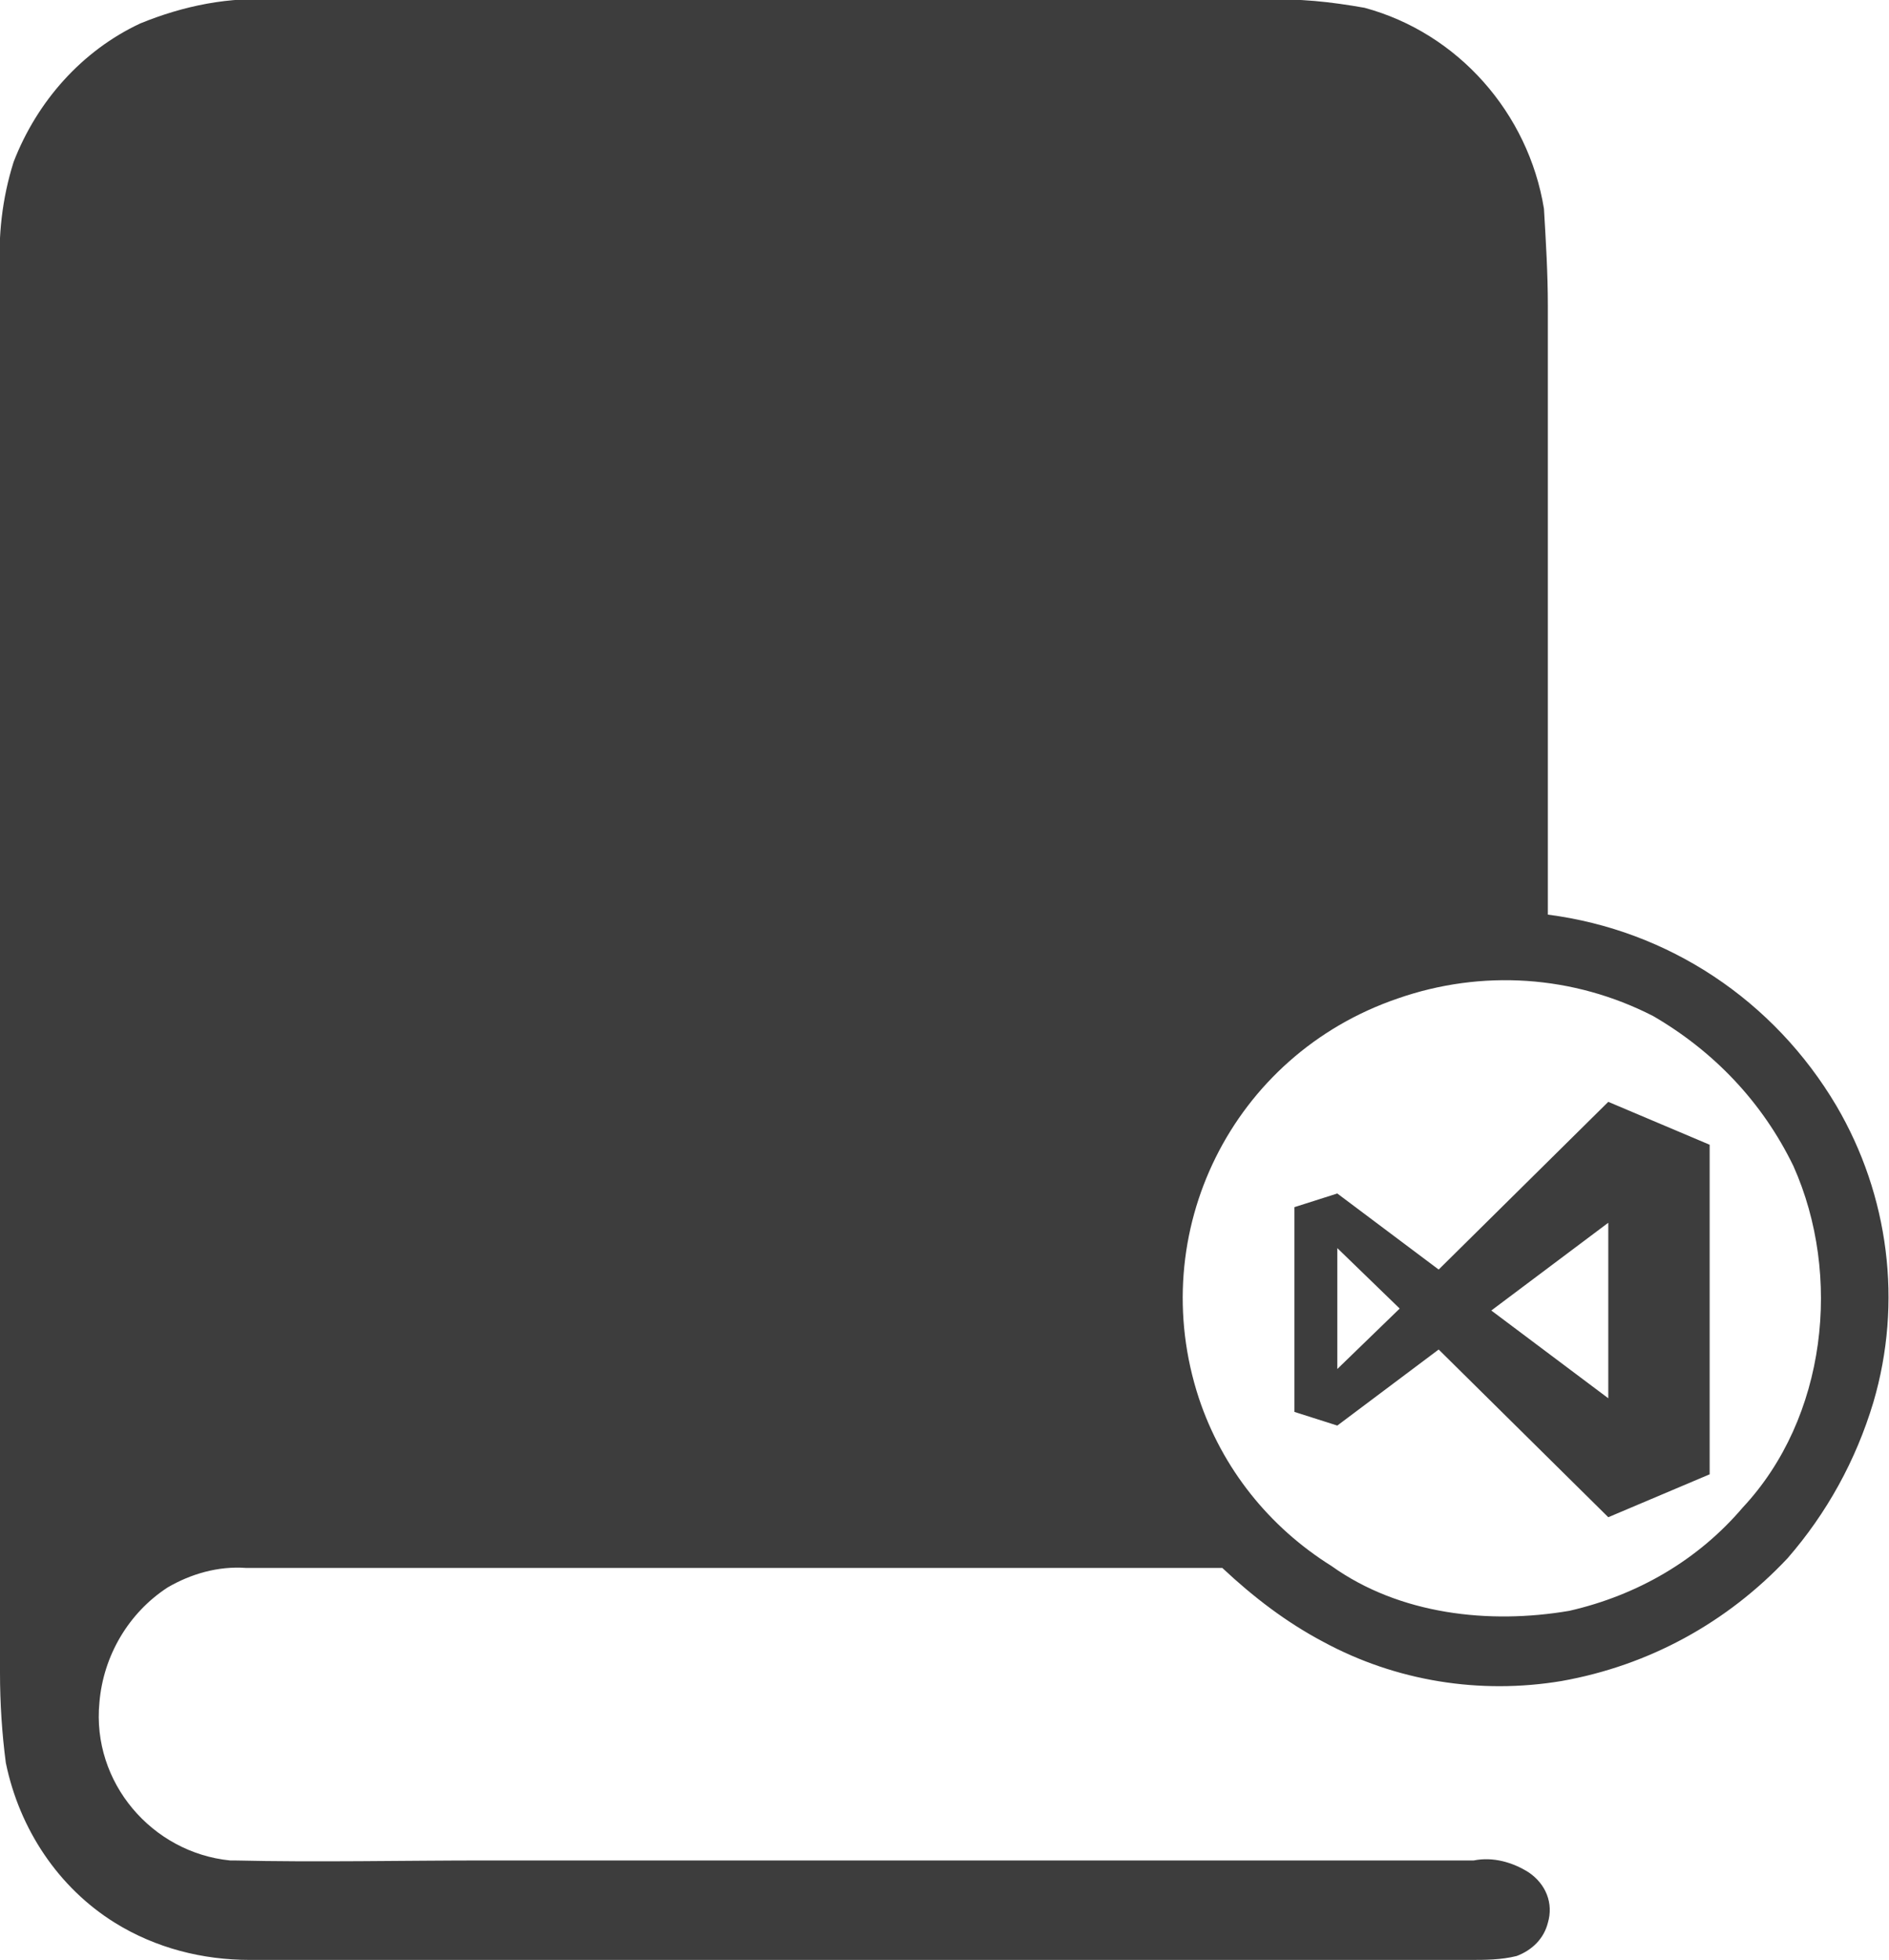
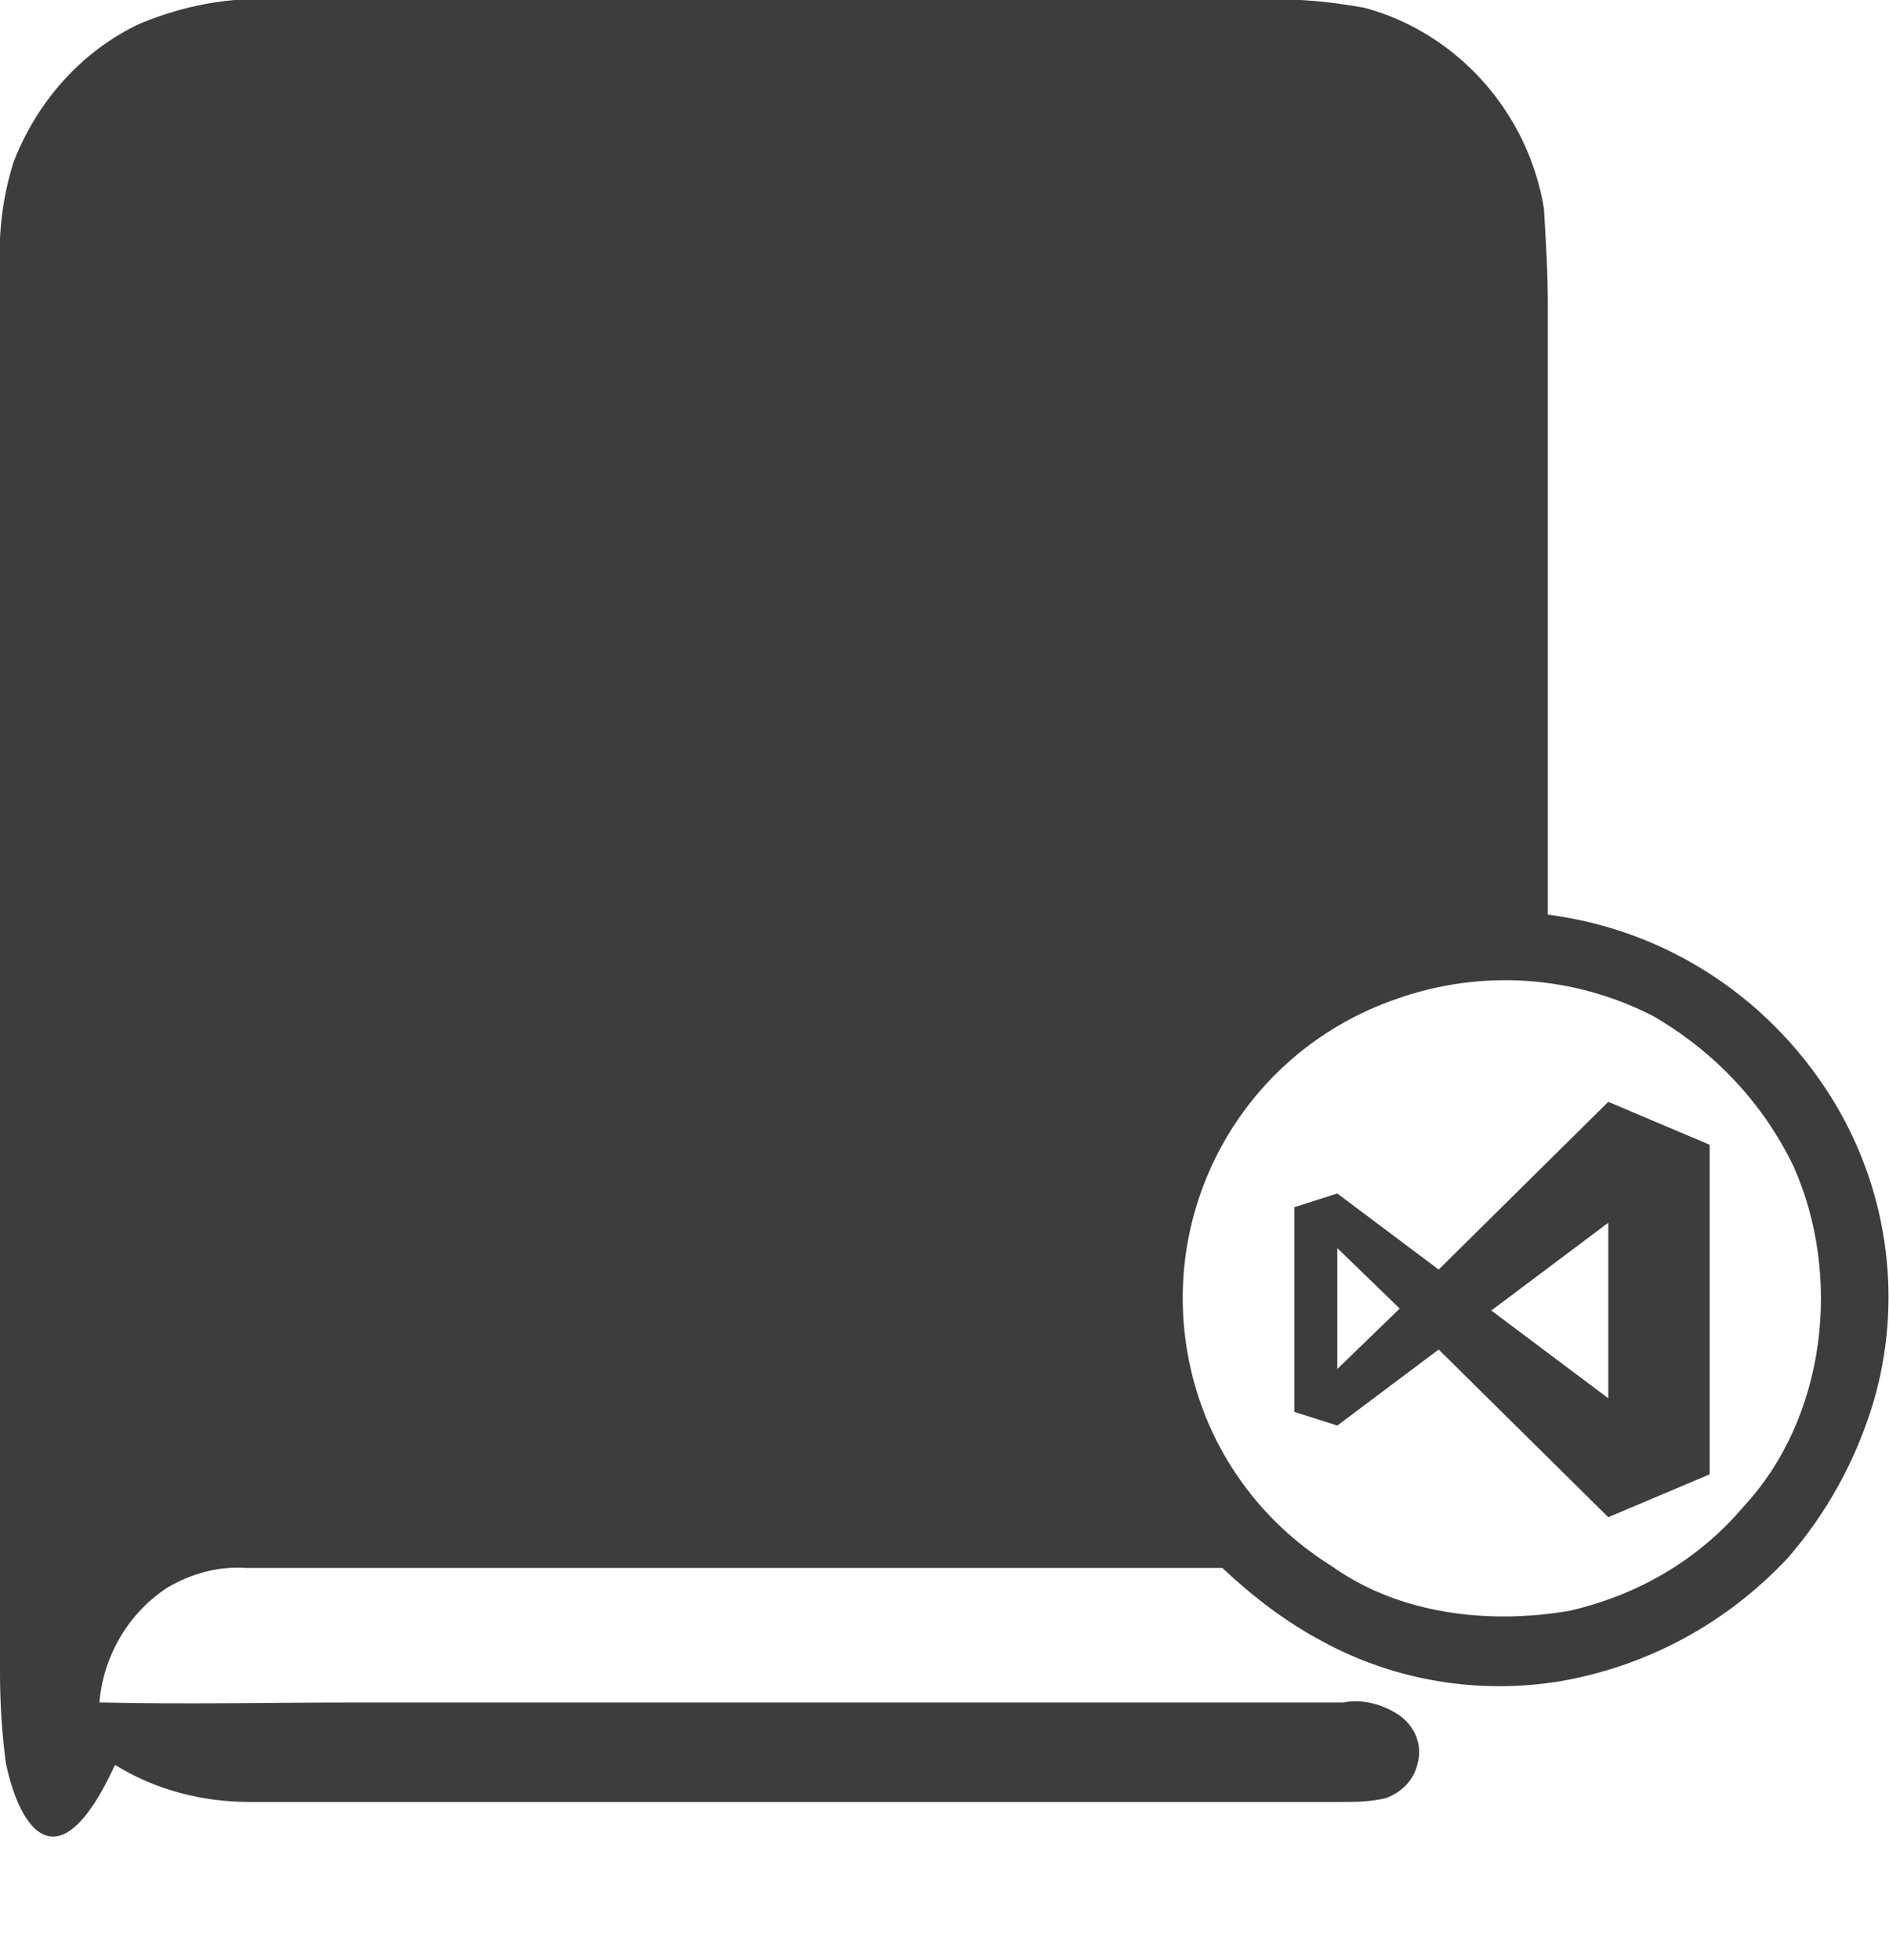
<svg xmlns="http://www.w3.org/2000/svg" id="Layer_1" x="0px" y="0px" viewBox="0 0 96.9 100.5" style="enable-background:new 0 0 96.9 100.5;" xml:space="preserve">
  <style type="text/css"> .st0{fill-rule:evenodd;clip-rule:evenodd;fill:#3D3D3D;} </style>
-   <path id="Django_Rest" class="st0" d="M7.2,1.2c2.2-0.9,4.6-1.4,7-1.2h50.6c1.8-0.1,3.5,0.1,5.2,0.4c4.8,1.3,8.4,5.4,9.2,10.3 c0.1,1.7,0.2,3.3,0.2,5v31.2c6.2,0.8,11.6,4.4,14.8,9.8c2.7,4.6,3.4,10.1,1.9,15.2c-0.9,3-2.4,5.7-4.4,8c-3.1,3.3-7.1,5.5-11.6,6.3 c-4.2,0.7-8.5,0-12.2-2c-1.9-1-3.6-2.3-5.2-3.8H12.6c-1.4-0.1-2.8,0.3-4,1c-2,1.3-3.3,3.5-3.5,5.9c-0.4,4.1,2.7,7.7,6.7,8.1 c0.1,0,0.1,0,0.2,0c4.3,0.1,8.6,0,13,0h50.6c1-0.2,2,0.1,2.8,0.6c0.9,0.6,1.3,1.6,1,2.6c-0.2,0.8-0.8,1.4-1.6,1.7 c-0.8,0.2-1.6,0.2-2.4,0.2H12.8c-2.4,0-4.8-0.6-6.9-1.9C3,96.8,1,93.8,0.3,90.4C0.1,88.9,0,87.3,0,85.8V14.1c-0.1-2,0.1-3.9,0.7-5.8 C1.9,5.2,4.2,2.6,7.2,1.2z M71.7,51.2c-8.5,2.9-13,12-10.2,20.5c1.2,3.6,3.6,6.6,6.8,8.6c3.5,2.5,8.1,3,12.2,2.3 c3.5-0.8,6.6-2.6,8.9-5.3c4.3-4.6,5.1-11.9,2.6-17.5c-1.6-3.3-4.1-5.9-7.2-7.7C80.7,50,76,49.7,71.7,51.2L71.7,51.2z M73.8,69.2 l8.7,8.6l5.2-2.2V58.7l-5.2-2.2l-8.7,8.6l-5.2-3.9l-2.2,0.7v10.5l2.2,0.7L73.8,69.2z M82.5,62.7v9l-6-4.5L82.5,62.7z M68.6,64 l3.2,3.1l-3.2,3.1V64z" />
+   <path id="Django_Rest" class="st0" d="M7.2,1.2c2.2-0.9,4.6-1.4,7-1.2h50.6c1.8-0.1,3.5,0.1,5.2,0.4c4.8,1.3,8.4,5.4,9.2,10.3 c0.1,1.7,0.2,3.3,0.2,5v31.2c6.2,0.8,11.6,4.4,14.8,9.8c2.7,4.6,3.4,10.1,1.9,15.2c-0.9,3-2.4,5.7-4.4,8c-3.1,3.3-7.1,5.5-11.6,6.3 c-4.2,0.7-8.5,0-12.2-2c-1.9-1-3.6-2.3-5.2-3.8H12.6c-1.4-0.1-2.8,0.3-4,1c-2,1.3-3.3,3.5-3.5,5.9c0.1,0,0.1,0,0.2,0c4.3,0.1,8.6,0,13,0h50.6c1-0.2,2,0.1,2.8,0.6c0.9,0.6,1.3,1.6,1,2.6c-0.2,0.8-0.8,1.4-1.6,1.7 c-0.8,0.2-1.6,0.2-2.4,0.2H12.8c-2.4,0-4.8-0.6-6.9-1.9C3,96.8,1,93.8,0.3,90.4C0.1,88.9,0,87.3,0,85.8V14.1c-0.1-2,0.1-3.9,0.7-5.8 C1.9,5.2,4.2,2.6,7.2,1.2z M71.7,51.2c-8.5,2.9-13,12-10.2,20.5c1.2,3.6,3.6,6.6,6.8,8.6c3.5,2.5,8.1,3,12.2,2.3 c3.5-0.8,6.6-2.6,8.9-5.3c4.3-4.6,5.1-11.9,2.6-17.5c-1.6-3.3-4.1-5.9-7.2-7.7C80.7,50,76,49.7,71.7,51.2L71.7,51.2z M73.8,69.2 l8.7,8.6l5.2-2.2V58.7l-5.2-2.2l-8.7,8.6l-5.2-3.9l-2.2,0.7v10.5l2.2,0.7L73.8,69.2z M82.5,62.7v9l-6-4.5L82.5,62.7z M68.6,64 l3.2,3.1l-3.2,3.1V64z" />
</svg>